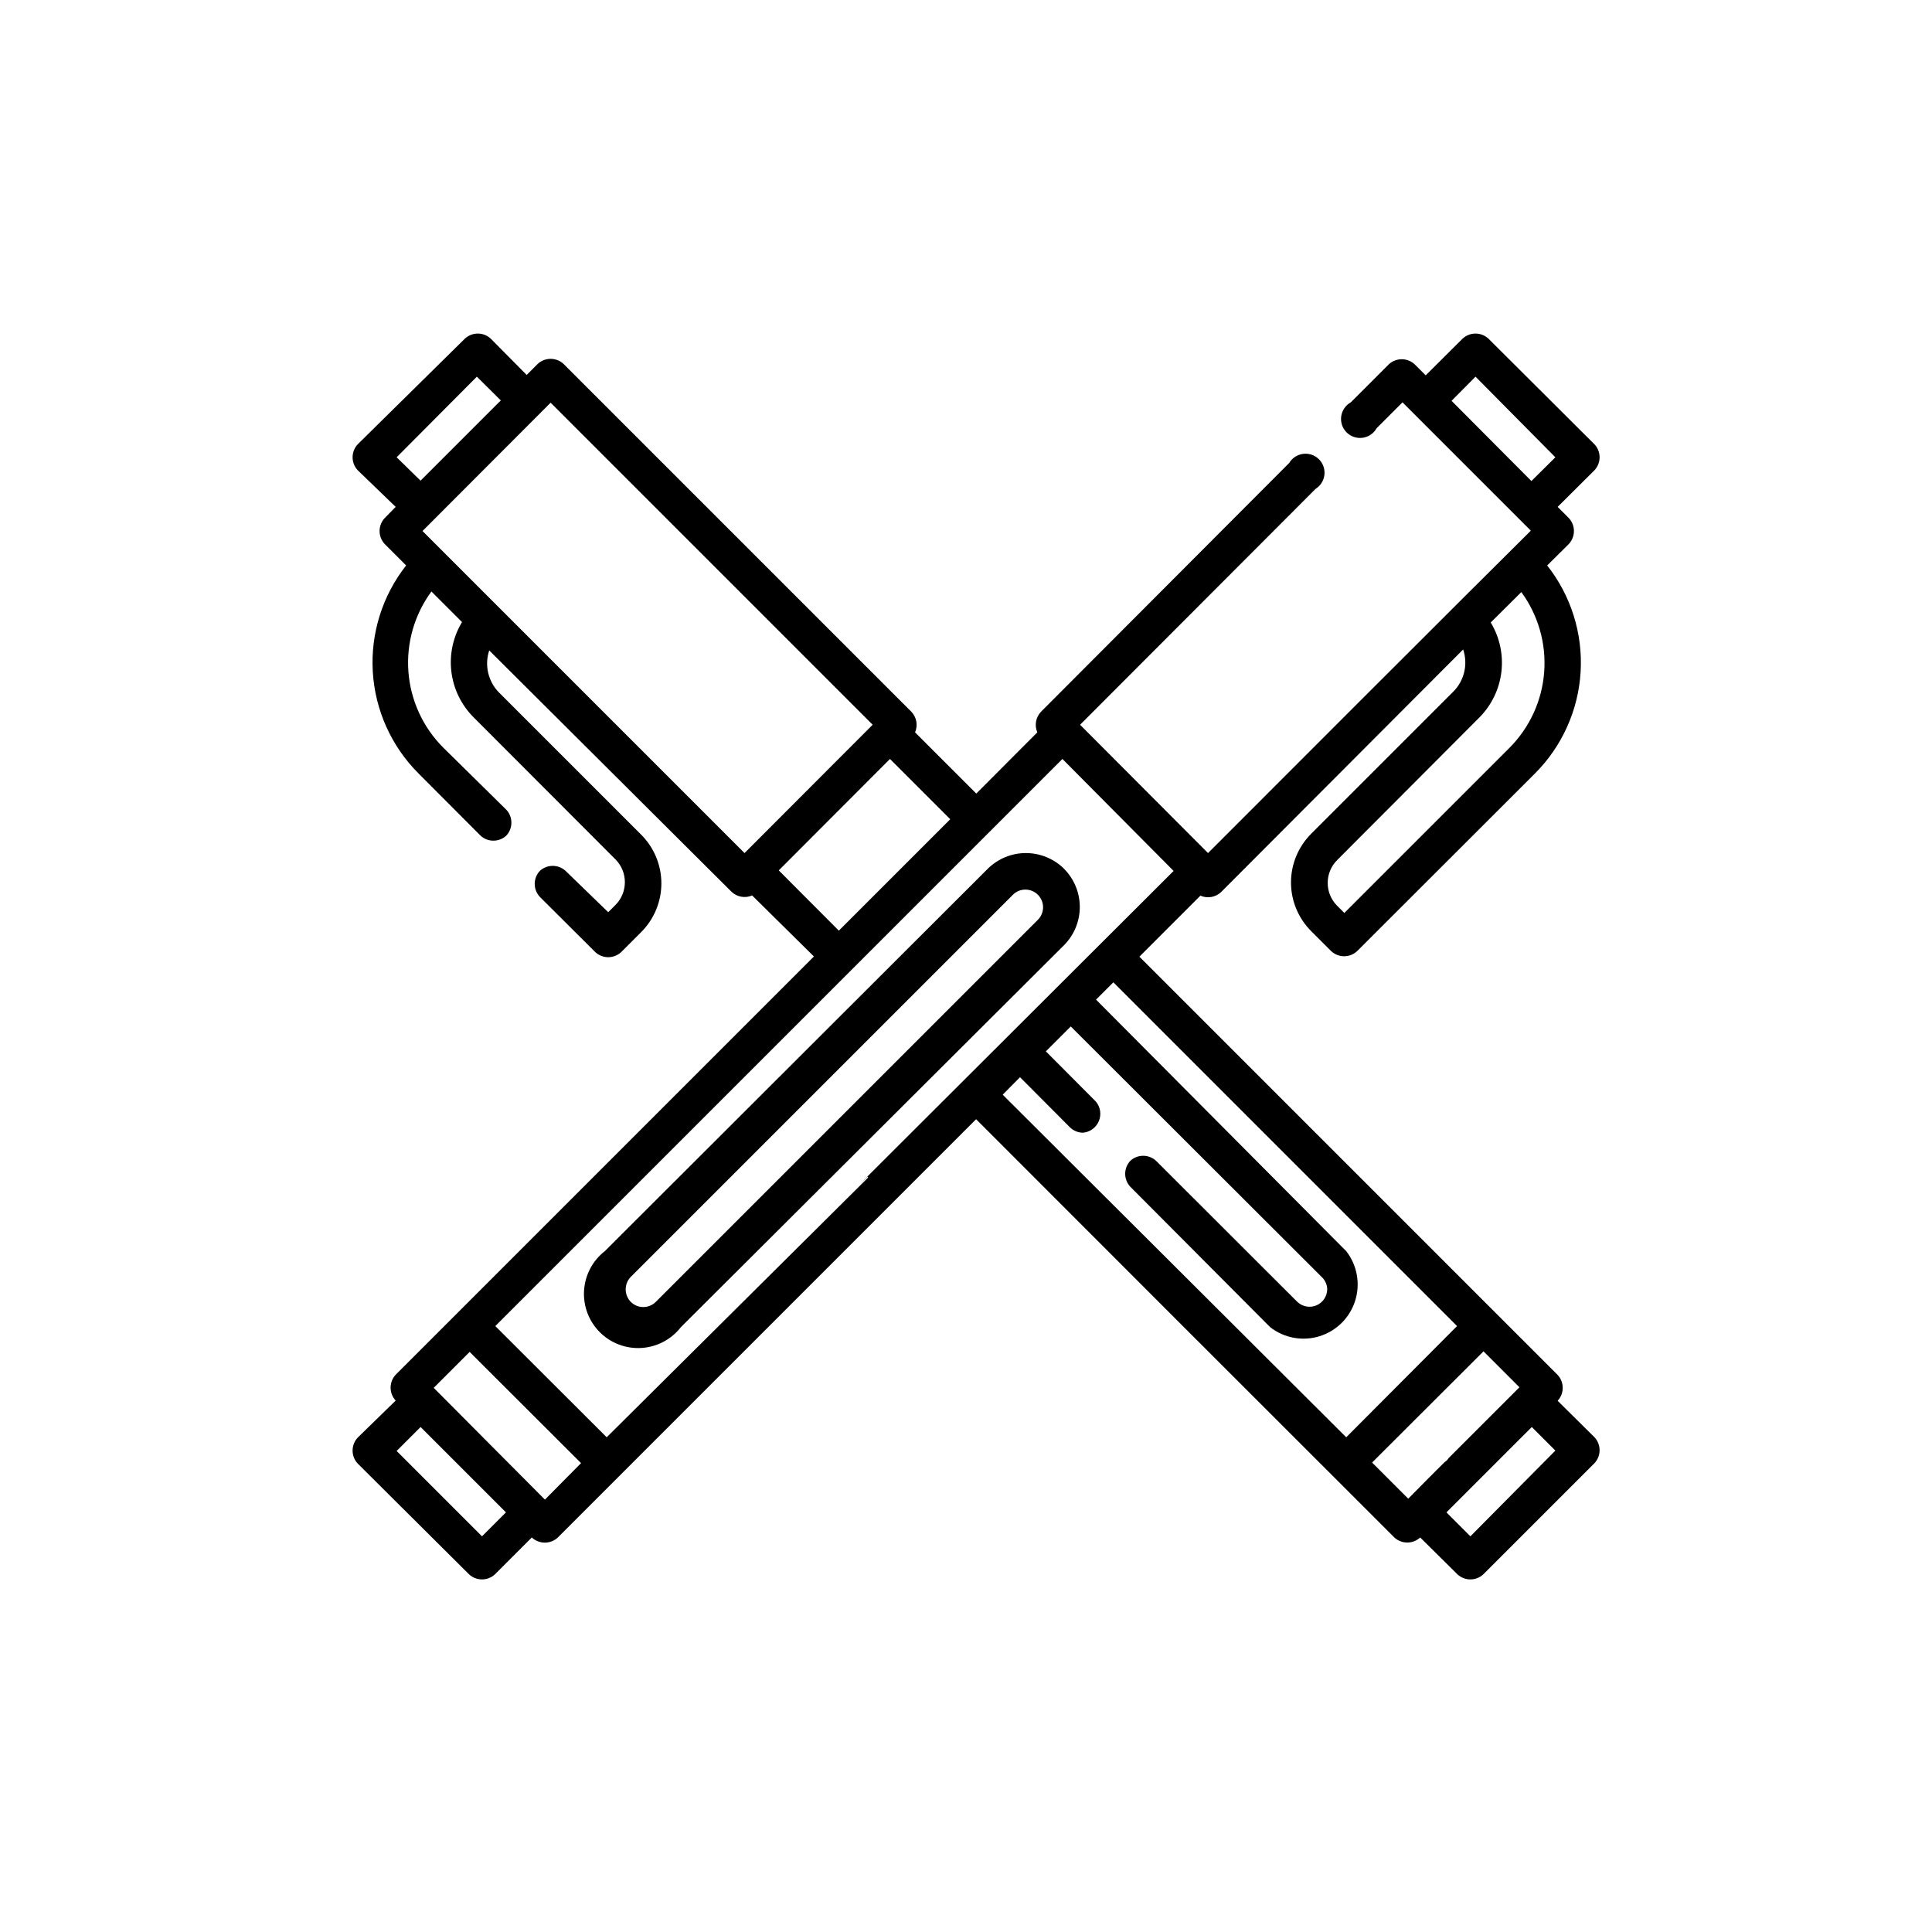
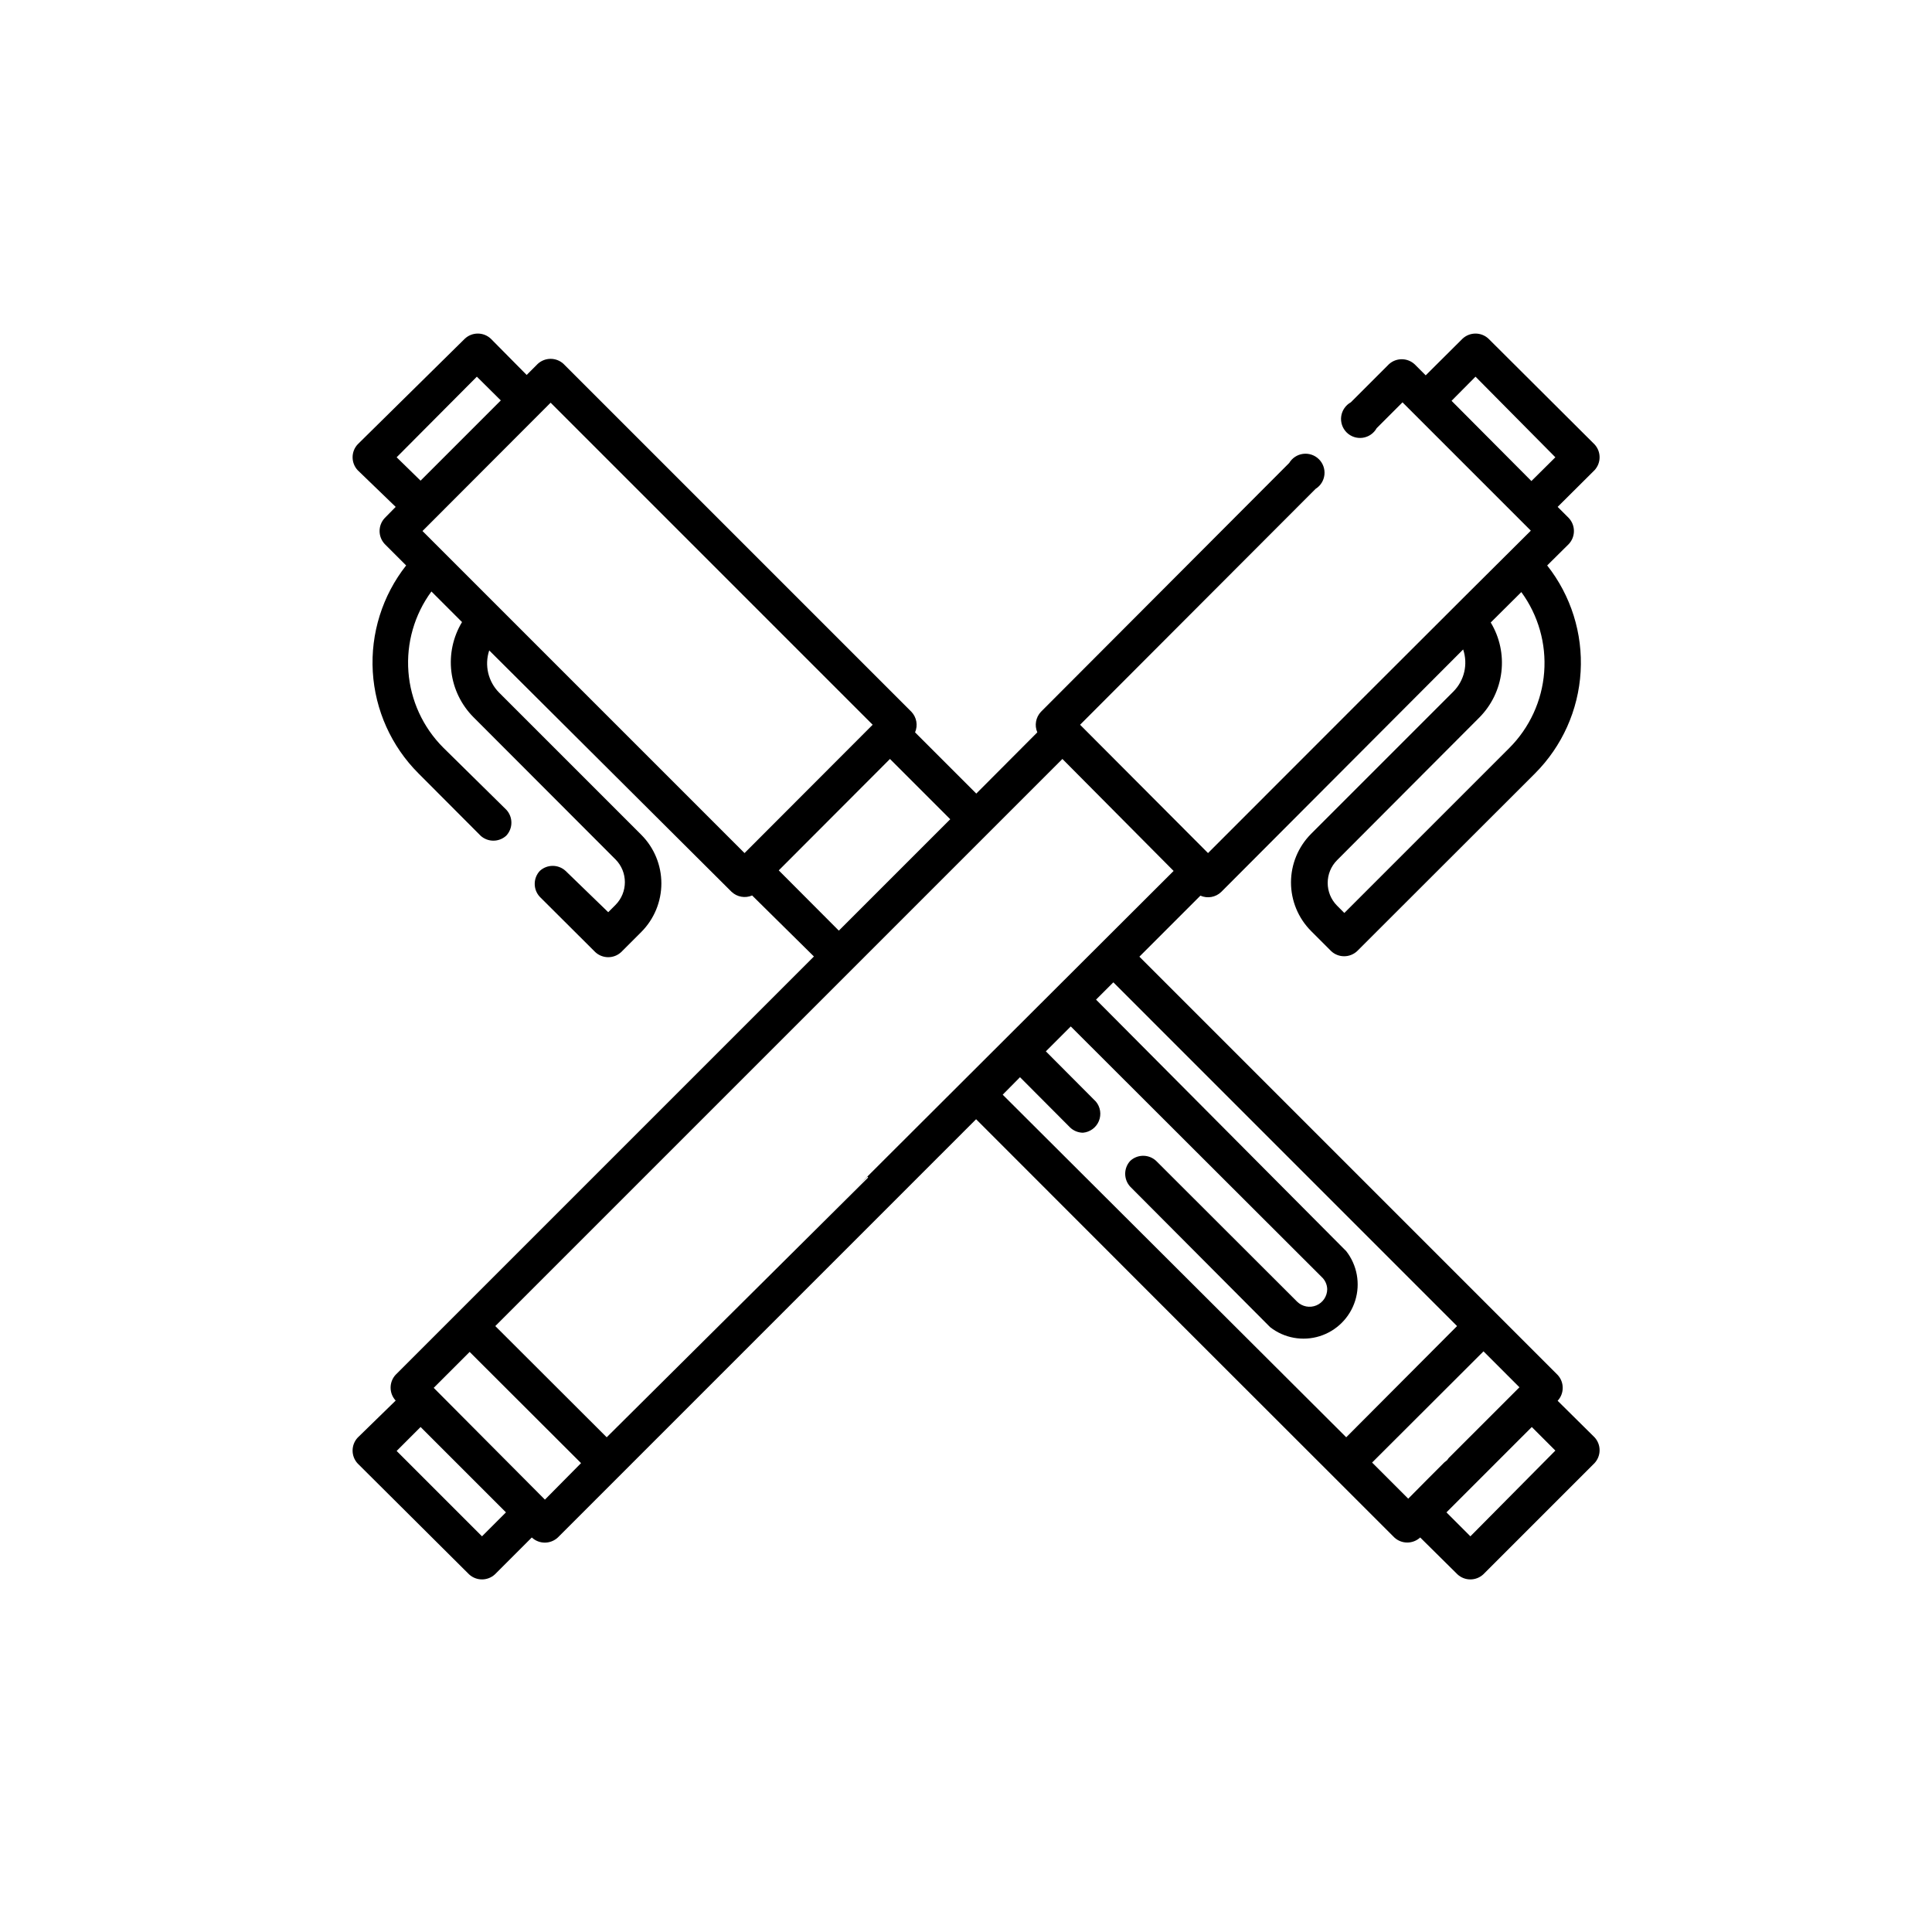
<svg xmlns="http://www.w3.org/2000/svg" fill="#000000" width="800px" height="800px" version="1.1" viewBox="144 144 512 512">
  <g>
-     <path d="m425.95 374.2c-2.688-2.644-6.305-4.129-10.078-4.129-3.769 0-7.387 1.484-10.074 4.129l-101.52 101.37c-3.242 2.531-5.246 6.332-5.5 10.438-0.254 4.109 1.266 8.129 4.176 11.039 2.91 2.91 6.93 4.43 11.039 4.176 4.106-0.25 7.906-2.254 10.438-5.5l101.52-101.21c2.691-2.695 4.203-6.344 4.203-10.152 0-3.809-1.512-7.461-4.203-10.152zm-6.852 13.504-101.32 101.32c-1.828 1.809-4.773 1.809-6.602 0-1.816-1.848-1.816-4.809 0-6.652l101.32-101.32c1.848-1.766 4.766-1.73 6.566 0.086 1.801 1.812 1.816 4.734 0.035 6.566z" />
-     <path d="m523.84 534.52 0.754-0.805 0.805-0.754z" />
    <path d="m556.79 515.22c1.793-1.93 1.793-4.918 0-6.852l-110.84-110.84 16.172-16.172v0.004c1.855 0.812 4.019 0.438 5.492-0.961l64.137-64.285c1.324 3.926 0.309 8.258-2.621 11.184l-37.684 37.684v0.004c-3.406 3.418-5.32 8.047-5.32 12.871s1.914 9.453 5.32 12.871l5.34 5.34v0.004c1.93 1.789 4.918 1.789 6.852 0l47.156-47.105v-0.004c7.191-7.199 11.492-16.785 12.086-26.945 0.594-10.156-2.559-20.18-8.863-28.168l5.742-5.691 0.004-0.004c1.789-1.934 1.789-4.918 0-6.852l-2.973-2.973 9.773-9.723c1.793-1.934 1.793-4.918 0-6.852l-28.113-28.012c-1.934-1.793-4.918-1.793-6.852 0l-9.773 9.723-2.922-2.922c-1.934-1.793-4.922-1.793-6.852 0l-10.078 10.078v-0.004c-1.379 0.77-2.32 2.141-2.539 3.707-0.219 1.566 0.309 3.141 1.426 4.262 1.117 1.117 2.695 1.645 4.262 1.426 1.562-0.219 2.938-1.16 3.703-2.539l6.852-6.852 34.008 34.008c-9.723 9.57-82.875 82.723-85.547 85.441l-33.906-34.004 62.422-62.523c1.309-0.82 2.168-2.195 2.332-3.731 0.164-1.535-0.383-3.059-1.488-4.137-1.102-1.082-2.637-1.594-4.168-1.398-1.531 0.199-2.887 1.09-3.68 2.414l-65.797 65.949c-1.371 1.461-1.75 3.598-0.957 5.441l-16.172 16.223-16.223-16.223c0.793-1.844 0.418-3.981-0.957-5.441l-92.195-92.195v-0.004c-1.934-1.793-4.922-1.793-6.856 0l-2.922 2.922-9.52-9.621c-1.934-1.793-4.922-1.793-6.852 0l-28.414 28.012c-1.793 1.934-1.793 4.918 0 6.852l10.074 9.723-2.922 2.973c-1.793 1.934-1.793 4.918 0 6.852l5.691 5.691v0.004c-6.293 7.992-9.438 18.02-8.836 28.18 0.605 10.156 4.914 19.742 12.113 26.934l16.426 16.473-0.004 0.004c1.934 1.793 4.922 1.793 6.852 0 1.793-1.934 1.793-4.918 0-6.852l-16.727-16.477c-5.375-5.383-8.648-12.516-9.219-20.102-0.574-7.586 1.59-15.129 6.098-21.262l8.113 8.113h-0.004c-2.379 3.934-3.371 8.551-2.824 13.117 0.547 4.562 2.606 8.812 5.848 12.074l37.633 37.684h0.004c3.328 3.344 3.328 8.75 0 12.094l-1.914 1.914-11.289-10.934c-1.93-1.793-4.918-1.793-6.852 0-1.789 1.934-1.789 4.918 0 6.852l14.711 14.66c1.934 1.793 4.922 1.793 6.856 0l5.34-5.34c3.406-3.418 5.316-8.047 5.316-12.871 0-4.828-1.91-9.457-5.316-12.875l-37.684-37.684h-0.004c-2.906-2.938-3.922-7.262-2.617-11.184l64.234 63.984c1.461 1.371 3.598 1.75 5.441 0.957l16.375 16.172-110.84 110.84v-0.004c-1.793 1.934-1.793 4.922 0 6.852l-10.074 9.824c-1.793 1.934-1.793 4.922 0 6.852l29.52 29.375c1.934 1.789 4.922 1.789 6.856 0l9.773-9.773c1.938 1.82 4.961 1.82 6.902 0l110.84-110.84c3.629 3.68 104.99 105.04 110.84 110.84h-0.004c1.93 1.789 4.918 1.789 6.852 0l9.875 9.773c1.93 1.789 4.918 1.789 6.852 0l29.473-29.473c1.793-1.934 1.793-4.922 0-6.852zm-28.113-265 6.348-6.398 21.16 21.363-6.348 6.297zm7.356 83.938c3.242-3.262 5.301-7.512 5.848-12.078 0.547-4.562-0.445-9.18-2.824-13.113l8.113-8.062h-0.004c4.488 6.133 6.637 13.668 6.055 21.242-0.582 7.578-3.856 14.695-9.227 20.07l-43.73 43.73-1.914-1.914c-3.332-3.344-3.332-8.75 0-12.09zm-286.92-68.973 21.258-21.363 6.348 6.297-21.262 21.262zm92.195 104.89-85.344-85.348 33.957-34.008 85.344 85.348zm9.07 4.586 29.473-29.527 15.973 15.973-29.523 29.523zm-78.645 176.48-22.621-22.621 6.348-6.348 22.621 22.621zm16.676-9.723-29.473-29.625 9.523-9.523 29.523 29.473zm85.648-85.648 0.906-0.906zm0 0.301-69.277 68.824-29.523-29.473 150.29-150.29 29.473 29.676c-89.73 89.578-85.246 84.992-81.113 81.012zm35.668-21.965 4.586-4.637 13.25 13.301v0.004c0.918 0.887 2.144 1.391 3.426 1.41 1.871-0.16 3.5-1.352 4.223-3.09 0.719-1.738 0.414-3.734-0.797-5.172l-13.25-13.301 6.602-6.602 66.449 66.352c0.93 0.84 1.477 2.023 1.512 3.273-0.012 1.883-1.145 3.574-2.879 4.301-1.734 0.723-3.738 0.34-5.082-0.973l-37.383-37.332c-1.934-1.793-4.918-1.793-6.852 0-1.793 1.93-1.793 4.918 0 6.852l37.082 37.23c3.715 2.898 8.613 3.785 13.109 2.383 4.496-1.406 8.02-4.926 9.422-9.426 1.406-4.496 0.516-9.395-2.379-13.109l-66.301-66.656 4.586-4.586 91.086 91.094-29.371 29.473zm117.04 97.438-4.231 4.231-5.34 5.391-9.574-9.574 29.523-29.473 9.523 9.523-18.742 18.742-0.457 0.605zm6.902 19.598-6.348-6.348 22.621-22.621 6.246 6.246z" />
-     <path d="m521.77 536.53 0.605-0.605 0.707-0.656z" />
  </g>
</svg>